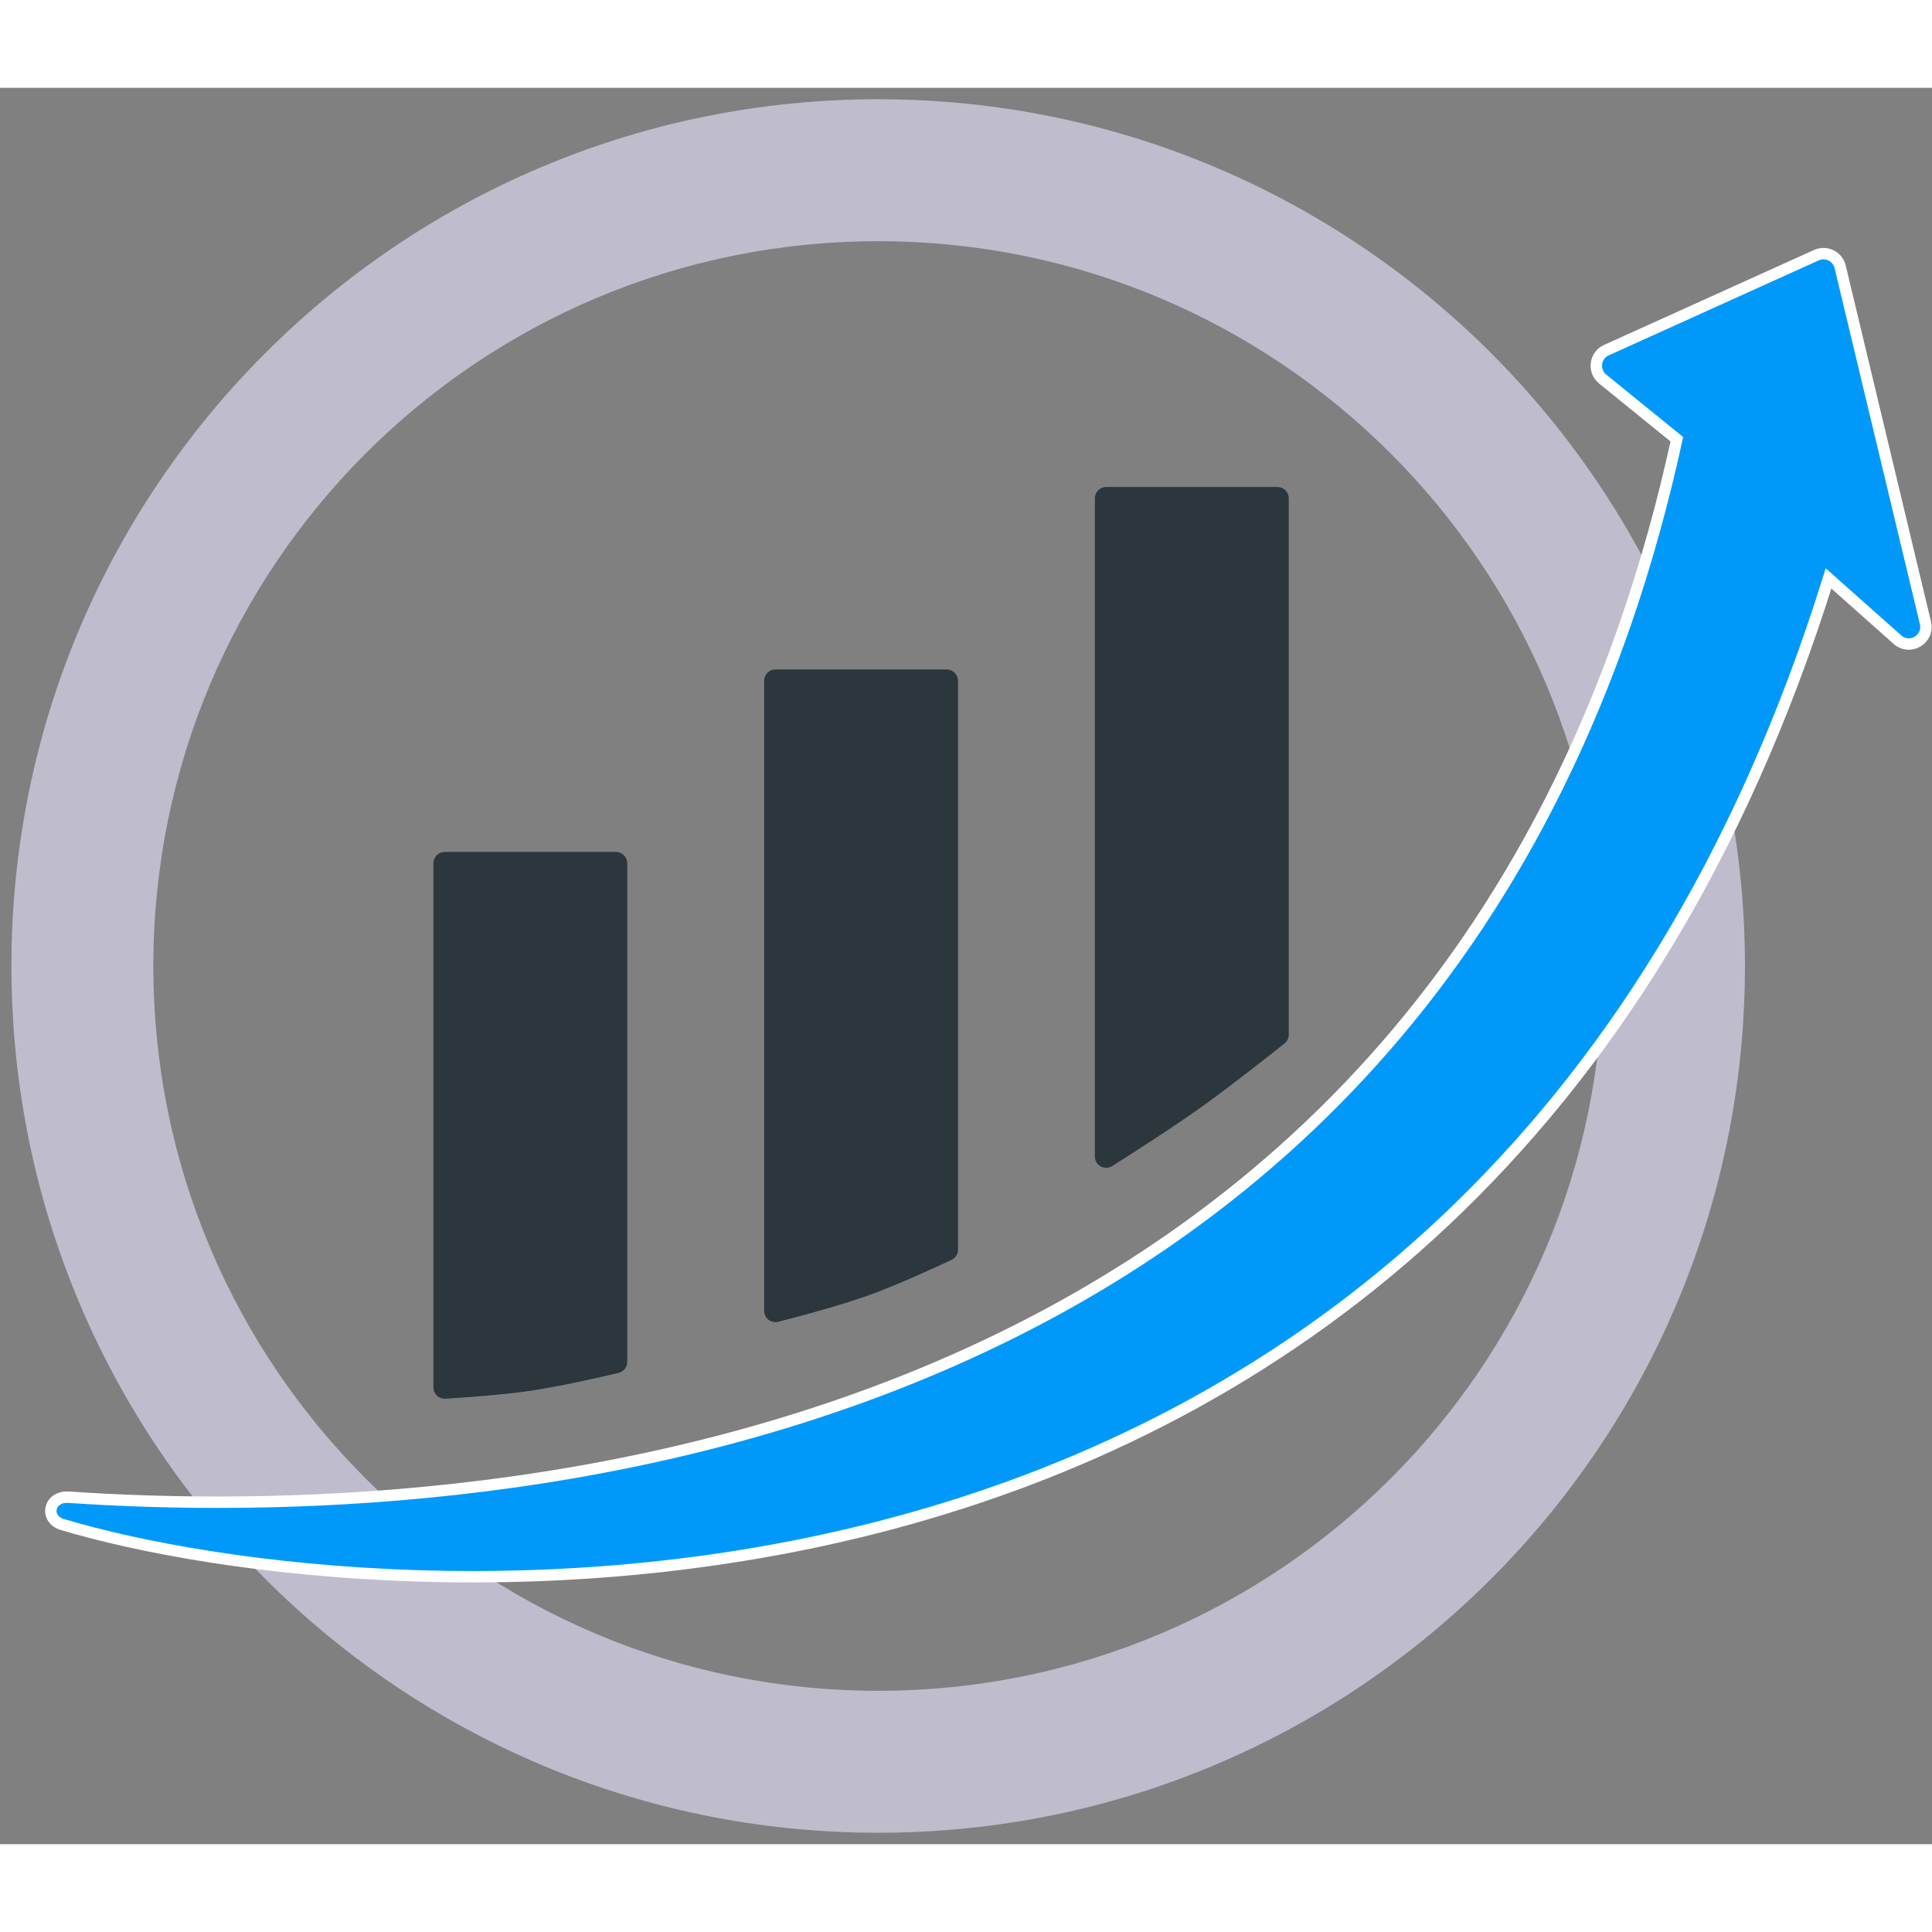
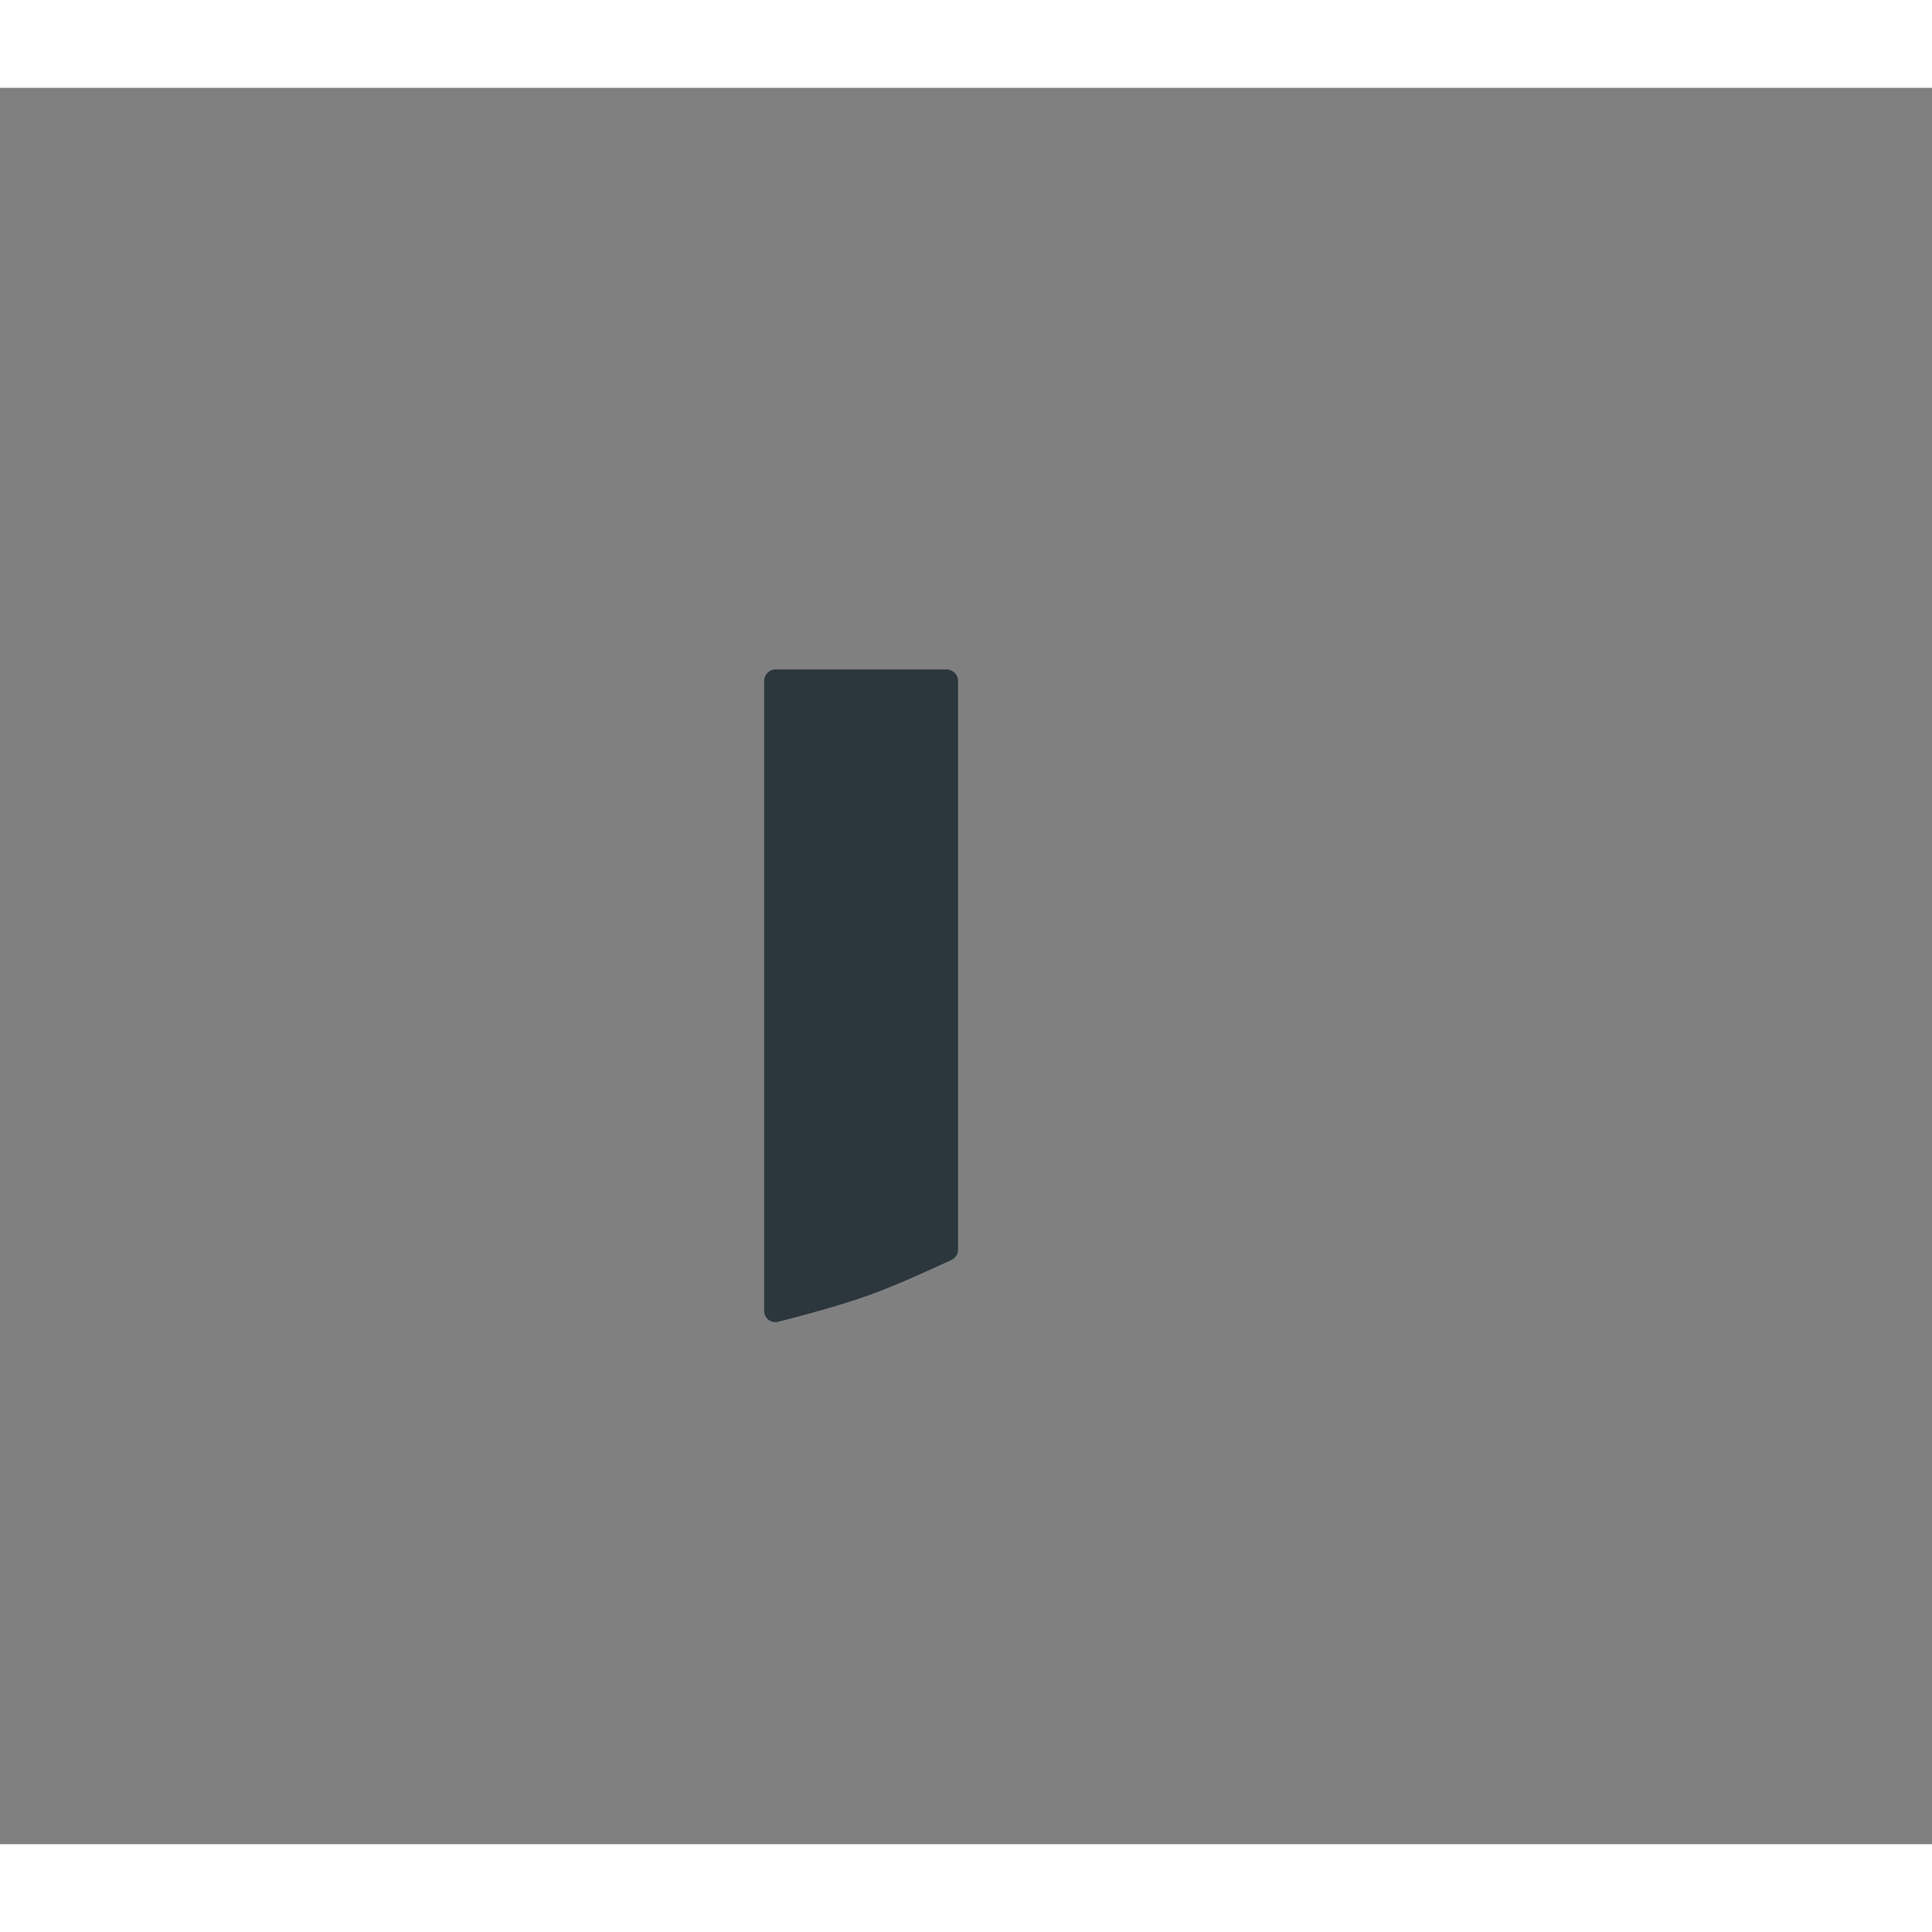
<svg xmlns="http://www.w3.org/2000/svg" width="33" height="33" viewBox="0 0 33 30" fill="none">
  <rect x="0" y="0" width="33" height="30" fill="#808080" stroke="none" />
-   <path d="M29.805 15C29.805 23.177 23.177 29.805 15 29.805C6.823 29.805 0.195 23.177 0.195 15C0.195 6.823 6.823 0.195 15 0.195C23.177 0.195 29.805 6.823 29.805 15ZM2.619 15C2.619 21.837 8.162 27.38 15 27.38C21.837 27.38 27.38 21.837 27.38 15C27.38 8.162 21.837 2.62 15 2.62C8.162 2.62 2.619 8.162 2.619 15Z" fill="#BFBCCD" />
-   <path d="M1.168 24.073C1.025 24.063 0.904 24.136 0.875 24.256C0.86 24.315 0.87 24.377 0.906 24.43C0.941 24.482 0.997 24.52 1.066 24.54C3.657 25.317 9.693 26.162 15.839 24.354C21.962 22.553 28.192 18.119 31.233 8.38L32.41 9.426C32.624 9.616 32.955 9.417 32.888 9.139L31.431 3.056C31.388 2.878 31.194 2.783 31.026 2.858L27.438 4.481C27.24 4.57 27.206 4.837 27.374 4.974L28.642 6.003C26.703 14.872 21.531 19.5 16.001 21.857C10.454 24.222 4.542 24.304 1.168 24.073Z" fill="#0099FA" stroke="white" stroke-width="0.195" />
-   <path d="M7.403 13.247C7.403 13.139 7.49 13.052 7.597 13.052H10.52C10.627 13.052 10.714 13.139 10.714 13.247V21.762C10.714 21.852 10.653 21.93 10.566 21.951C10.261 22.022 9.554 22.184 9.058 22.256C8.591 22.325 7.936 22.371 7.607 22.391C7.496 22.398 7.403 22.309 7.403 22.198V13.247Z" fill="#2B373D" />
-   <path d="M13.052 10.13C13.052 10.022 13.139 9.935 13.247 9.935H16.169C16.276 9.935 16.364 10.022 16.364 10.13V19.845C16.364 19.92 16.32 19.988 16.252 20.02C15.999 20.139 15.365 20.43 14.902 20.601C14.4 20.787 13.666 20.982 13.292 21.077C13.17 21.108 13.052 21.016 13.052 20.89V10.13Z" fill="#2B373D" />
-   <path d="M18.701 7.013C18.701 6.905 18.788 6.818 18.896 6.818H21.818C21.926 6.818 22.013 6.905 22.013 7.013V16.172C22.013 16.231 21.986 16.287 21.94 16.324C21.719 16.499 21.042 17.034 20.552 17.386C20.078 17.727 19.387 18.171 18.997 18.417C18.869 18.499 18.701 18.406 18.701 18.253V7.013Z" fill="#2B373D" />
+   <path d="M13.052 10.13C13.052 10.022 13.139 9.935 13.247 9.935H16.169C16.276 9.935 16.364 10.022 16.364 10.13V19.845C16.364 19.92 16.32 19.988 16.252 20.02C15.999 20.139 15.365 20.43 14.902 20.601C14.4 20.787 13.666 20.982 13.292 21.077C13.17 21.108 13.052 21.016 13.052 20.89Z" fill="#2B373D" />
</svg>